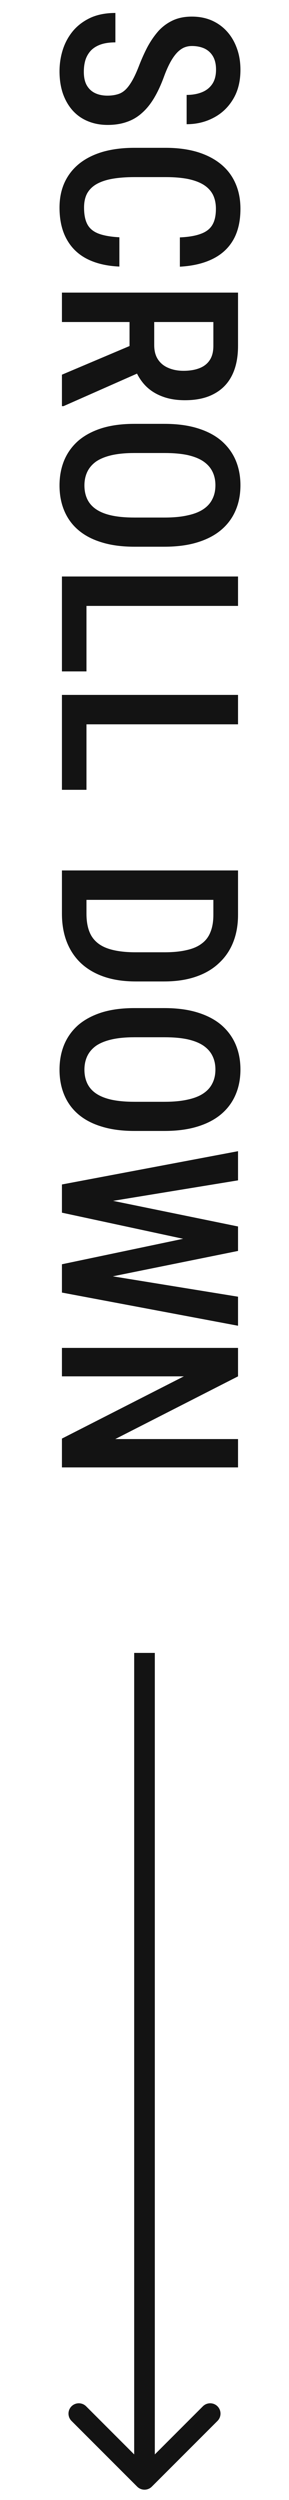
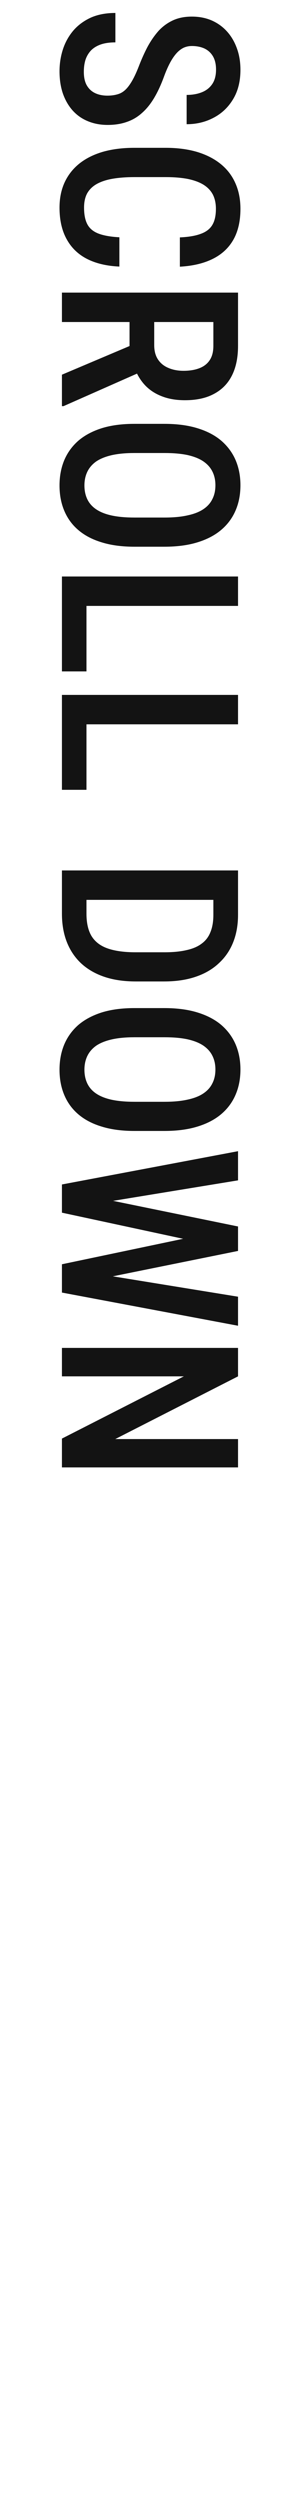
<svg xmlns="http://www.w3.org/2000/svg" width="14" height="121" viewBox="0 0 14 121" fill="none">
  <path d="M5.203 4.629C5.379 4.629 5.535 4.609 5.672 4.57C5.812 4.535 5.939 4.467 6.053 4.365C6.166 4.264 6.277 4.119 6.387 3.932C6.496 3.748 6.607 3.51 6.721 3.217C6.85 2.881 6.99 2.566 7.143 2.273C7.299 1.984 7.475 1.729 7.67 1.506C7.869 1.287 8.102 1.115 8.367 0.99C8.633 0.865 8.941 0.803 9.293 0.803C9.641 0.803 9.957 0.863 10.242 0.984C10.531 1.109 10.779 1.285 10.986 1.512C11.197 1.742 11.359 2.016 11.473 2.332C11.59 2.648 11.648 2.998 11.648 3.381C11.648 3.932 11.531 4.402 11.297 4.793C11.062 5.188 10.748 5.488 10.354 5.695C9.959 5.906 9.521 6.012 9.041 6.012V4.594C9.318 4.594 9.564 4.551 9.779 4.465C9.994 4.379 10.162 4.246 10.283 4.066C10.404 3.887 10.465 3.654 10.465 3.369C10.465 3.107 10.414 2.891 10.312 2.719C10.211 2.551 10.072 2.426 9.896 2.344C9.721 2.266 9.52 2.227 9.293 2.227C9.137 2.227 8.994 2.26 8.865 2.326C8.74 2.393 8.625 2.488 8.52 2.613C8.414 2.738 8.314 2.891 8.221 3.07C8.127 3.25 8.037 3.457 7.951 3.691C7.807 4.09 7.646 4.438 7.471 4.734C7.295 5.031 7.098 5.275 6.879 5.467C6.664 5.662 6.42 5.807 6.146 5.9C5.873 5.998 5.562 6.047 5.215 6.047C4.863 6.047 4.543 5.986 4.254 5.865C3.969 5.748 3.725 5.576 3.521 5.35C3.318 5.123 3.16 4.85 3.047 4.529C2.938 4.209 2.883 3.85 2.883 3.451C2.883 3.084 2.938 2.73 3.047 2.391C3.156 2.055 3.322 1.754 3.545 1.488C3.771 1.223 4.055 1.012 4.395 0.855C4.734 0.703 5.133 0.627 5.59 0.627V2.051C5.316 2.051 5.082 2.084 4.887 2.15C4.695 2.217 4.537 2.312 4.412 2.438C4.291 2.566 4.201 2.717 4.143 2.889C4.088 3.064 4.061 3.26 4.061 3.475C4.061 3.74 4.107 3.957 4.201 4.125C4.299 4.297 4.434 4.424 4.605 4.506C4.777 4.588 4.977 4.629 5.203 4.629ZM5.783 11.484V12.902C5.166 12.875 4.641 12.75 4.207 12.527C3.777 12.305 3.449 11.984 3.223 11.566C2.996 11.152 2.883 10.646 2.883 10.049C2.883 9.596 2.965 9.189 3.129 8.83C3.293 8.475 3.529 8.172 3.838 7.922C4.15 7.672 4.531 7.48 4.98 7.348C5.43 7.219 5.939 7.154 6.51 7.154L8.021 7.154C8.592 7.154 9.102 7.221 9.551 7.354C10 7.49 10.381 7.686 10.693 7.939C11.006 8.193 11.242 8.502 11.402 8.865C11.566 9.232 11.648 9.646 11.648 10.107C11.648 10.697 11.535 11.193 11.309 11.596C11.082 11.998 10.75 12.309 10.312 12.527C9.875 12.746 9.342 12.873 8.713 12.908V11.49C9.139 11.471 9.479 11.412 9.732 11.315C9.99 11.221 10.176 11.076 10.289 10.881C10.402 10.69 10.459 10.432 10.459 10.107C10.459 9.838 10.408 9.605 10.307 9.41C10.205 9.219 10.053 9.061 9.85 8.936C9.65 8.814 9.398 8.723 9.094 8.66C8.793 8.602 8.439 8.572 8.033 8.572H6.51C6.119 8.572 5.773 8.598 5.473 8.648C5.172 8.699 4.916 8.781 4.705 8.895C4.498 9.008 4.34 9.158 4.23 9.346C4.125 9.533 4.072 9.768 4.072 10.049C4.072 10.385 4.125 10.652 4.23 10.852C4.336 11.055 4.514 11.205 4.764 11.303C5.014 11.4 5.354 11.461 5.783 11.484ZM11.531 14.162V16.74C11.531 17.303 11.434 17.779 11.238 18.17C11.043 18.561 10.754 18.857 10.371 19.061C9.992 19.268 9.521 19.371 8.959 19.371C8.533 19.371 8.158 19.307 7.834 19.178C7.51 19.053 7.236 18.871 7.014 18.633C6.795 18.395 6.625 18.107 6.504 17.771L6.275 17.355V15.176L7.471 15.17V16.705C7.471 16.982 7.531 17.213 7.652 17.396C7.773 17.58 7.941 17.717 8.156 17.807C8.371 17.9 8.615 17.947 8.889 17.947C9.182 17.947 9.436 17.906 9.65 17.824C9.869 17.742 10.037 17.613 10.154 17.438C10.275 17.262 10.336 17.029 10.336 16.74V15.586H3L3 14.162H11.531ZM3 18.135L6.832 16.512L6.838 17.994L3.076 19.658H3V18.135ZM7.963 26.461H6.51C5.908 26.461 5.381 26.391 4.928 26.25C4.475 26.113 4.096 25.914 3.791 25.652C3.49 25.395 3.264 25.082 3.111 24.715C2.959 24.352 2.883 23.945 2.883 23.496C2.883 23.051 2.959 22.645 3.111 22.277C3.264 21.914 3.49 21.6 3.791 21.334C4.096 21.072 4.475 20.869 4.928 20.725C5.381 20.584 5.908 20.514 6.51 20.514H7.963C8.572 20.514 9.105 20.584 9.562 20.725C10.023 20.865 10.408 21.066 10.717 21.328C11.025 21.594 11.258 21.908 11.414 22.271C11.57 22.639 11.648 23.043 11.648 23.484C11.648 23.934 11.57 24.34 11.414 24.703C11.258 25.07 11.025 25.385 10.717 25.646C10.408 25.908 10.023 26.109 9.562 26.25C9.105 26.391 8.572 26.461 7.963 26.461ZM6.51 25.049H7.975C8.408 25.049 8.779 25.014 9.088 24.943C9.4 24.877 9.654 24.777 9.85 24.645C10.049 24.512 10.195 24.348 10.289 24.152C10.387 23.961 10.435 23.738 10.435 23.484C10.435 23.238 10.387 23.018 10.289 22.822C10.195 22.631 10.049 22.467 9.85 22.33C9.654 22.197 9.4 22.096 9.088 22.025C8.779 21.959 8.408 21.926 7.975 21.926H6.51C6.084 21.926 5.717 21.961 5.408 22.031C5.104 22.102 4.854 22.203 4.658 22.336C4.467 22.473 4.324 22.639 4.23 22.834C4.137 23.029 4.09 23.25 4.09 23.496C4.09 23.746 4.137 23.969 4.23 24.164C4.324 24.359 4.467 24.521 4.658 24.65C4.854 24.783 5.104 24.883 5.408 24.949C5.717 25.016 6.084 25.049 6.51 25.049ZM4.189 32.496H3V28.951H4.189V32.496ZM11.531 29.326H3V27.902H11.531V29.326ZM4.189 38.227H3V34.682H4.189V38.227ZM11.531 35.057H3V33.633H11.531V35.057ZM3 44.221L3 42.738L4.189 42.75L4.189 44.221C4.189 44.678 4.273 45.043 4.441 45.316C4.613 45.59 4.875 45.787 5.227 45.908C5.578 46.029 6.027 46.09 6.574 46.09H7.963C8.385 46.09 8.744 46.055 9.041 45.984C9.342 45.918 9.586 45.812 9.773 45.668C9.965 45.527 10.105 45.342 10.195 45.111C10.289 44.881 10.336 44.603 10.336 44.279V42.709H11.531V44.279C11.531 44.768 11.453 45.209 11.297 45.603C11.141 45.998 10.91 46.336 10.605 46.617C10.305 46.902 9.932 47.121 9.486 47.273C9.041 47.426 8.529 47.502 7.951 47.502H6.574C5.996 47.502 5.484 47.426 5.039 47.273C4.598 47.121 4.225 46.902 3.92 46.617C3.619 46.332 3.391 45.988 3.234 45.586C3.078 45.184 3 44.728 3 44.221ZM11.531 43.553H3L3 42.129H11.531V43.553ZM7.963 54.738H6.51C5.908 54.738 5.381 54.668 4.928 54.527C4.475 54.391 4.096 54.191 3.791 53.93C3.49 53.672 3.264 53.359 3.111 52.992C2.959 52.629 2.883 52.223 2.883 51.773C2.883 51.328 2.959 50.922 3.111 50.555C3.264 50.191 3.49 49.877 3.791 49.611C4.096 49.35 4.475 49.147 4.928 49.002C5.381 48.861 5.908 48.791 6.51 48.791H7.963C8.572 48.791 9.105 48.861 9.562 49.002C10.023 49.143 10.408 49.344 10.717 49.605C11.025 49.871 11.258 50.185 11.414 50.549C11.57 50.916 11.648 51.32 11.648 51.762C11.648 52.211 11.57 52.617 11.414 52.98C11.258 53.348 11.025 53.662 10.717 53.924C10.408 54.185 10.023 54.387 9.562 54.527C9.105 54.668 8.572 54.738 7.963 54.738ZM6.51 53.326H7.975C8.408 53.326 8.779 53.291 9.088 53.221C9.4 53.154 9.654 53.055 9.85 52.922C10.049 52.789 10.195 52.625 10.289 52.43C10.387 52.238 10.435 52.016 10.435 51.762C10.435 51.516 10.387 51.295 10.289 51.1C10.195 50.908 10.049 50.744 9.85 50.607C9.654 50.475 9.4 50.373 9.088 50.303C8.779 50.236 8.408 50.203 7.975 50.203H6.51C6.084 50.203 5.717 50.238 5.408 50.309C5.104 50.379 4.854 50.48 4.658 50.613C4.467 50.75 4.324 50.916 4.23 51.111C4.137 51.307 4.09 51.527 4.09 51.773C4.09 52.023 4.137 52.246 4.23 52.441C4.324 52.637 4.467 52.799 4.658 52.928C4.854 53.06 5.104 53.16 5.408 53.227C5.717 53.293 6.084 53.326 6.51 53.326ZM4.869 57.996L11.531 59.361V60.205L9.861 60.17L3 58.693V57.809L4.869 57.996ZM11.531 57.129L4.916 58.213L3 58.26V57.328L11.531 55.717V57.129ZM4.939 61.688L11.531 62.76V64.166L3 62.56V61.629L4.939 61.688ZM11.531 60.545L4.852 61.898L3 62.074V61.19L9.867 59.748L11.531 59.713V60.545ZM11.531 71.022H3V69.627L8.906 66.615H3V65.238H11.531V66.615L5.584 69.65H11.531V71.022Z" fill="#131313" />
-   <path d="M6.646 120.354C6.842 120.549 7.158 120.549 7.354 120.354L10.536 117.172C10.731 116.976 10.731 116.66 10.536 116.464C10.34 116.269 10.024 116.269 9.828 116.464L7 119.293L4.172 116.464C3.976 116.269 3.66 116.269 3.464 116.464C3.269 116.66 3.269 116.976 3.464 117.172L6.646 120.354ZM6.5 80L6.5 120L7.5 120L7.5 80L6.5 80Z" fill="#131313" />
</svg>